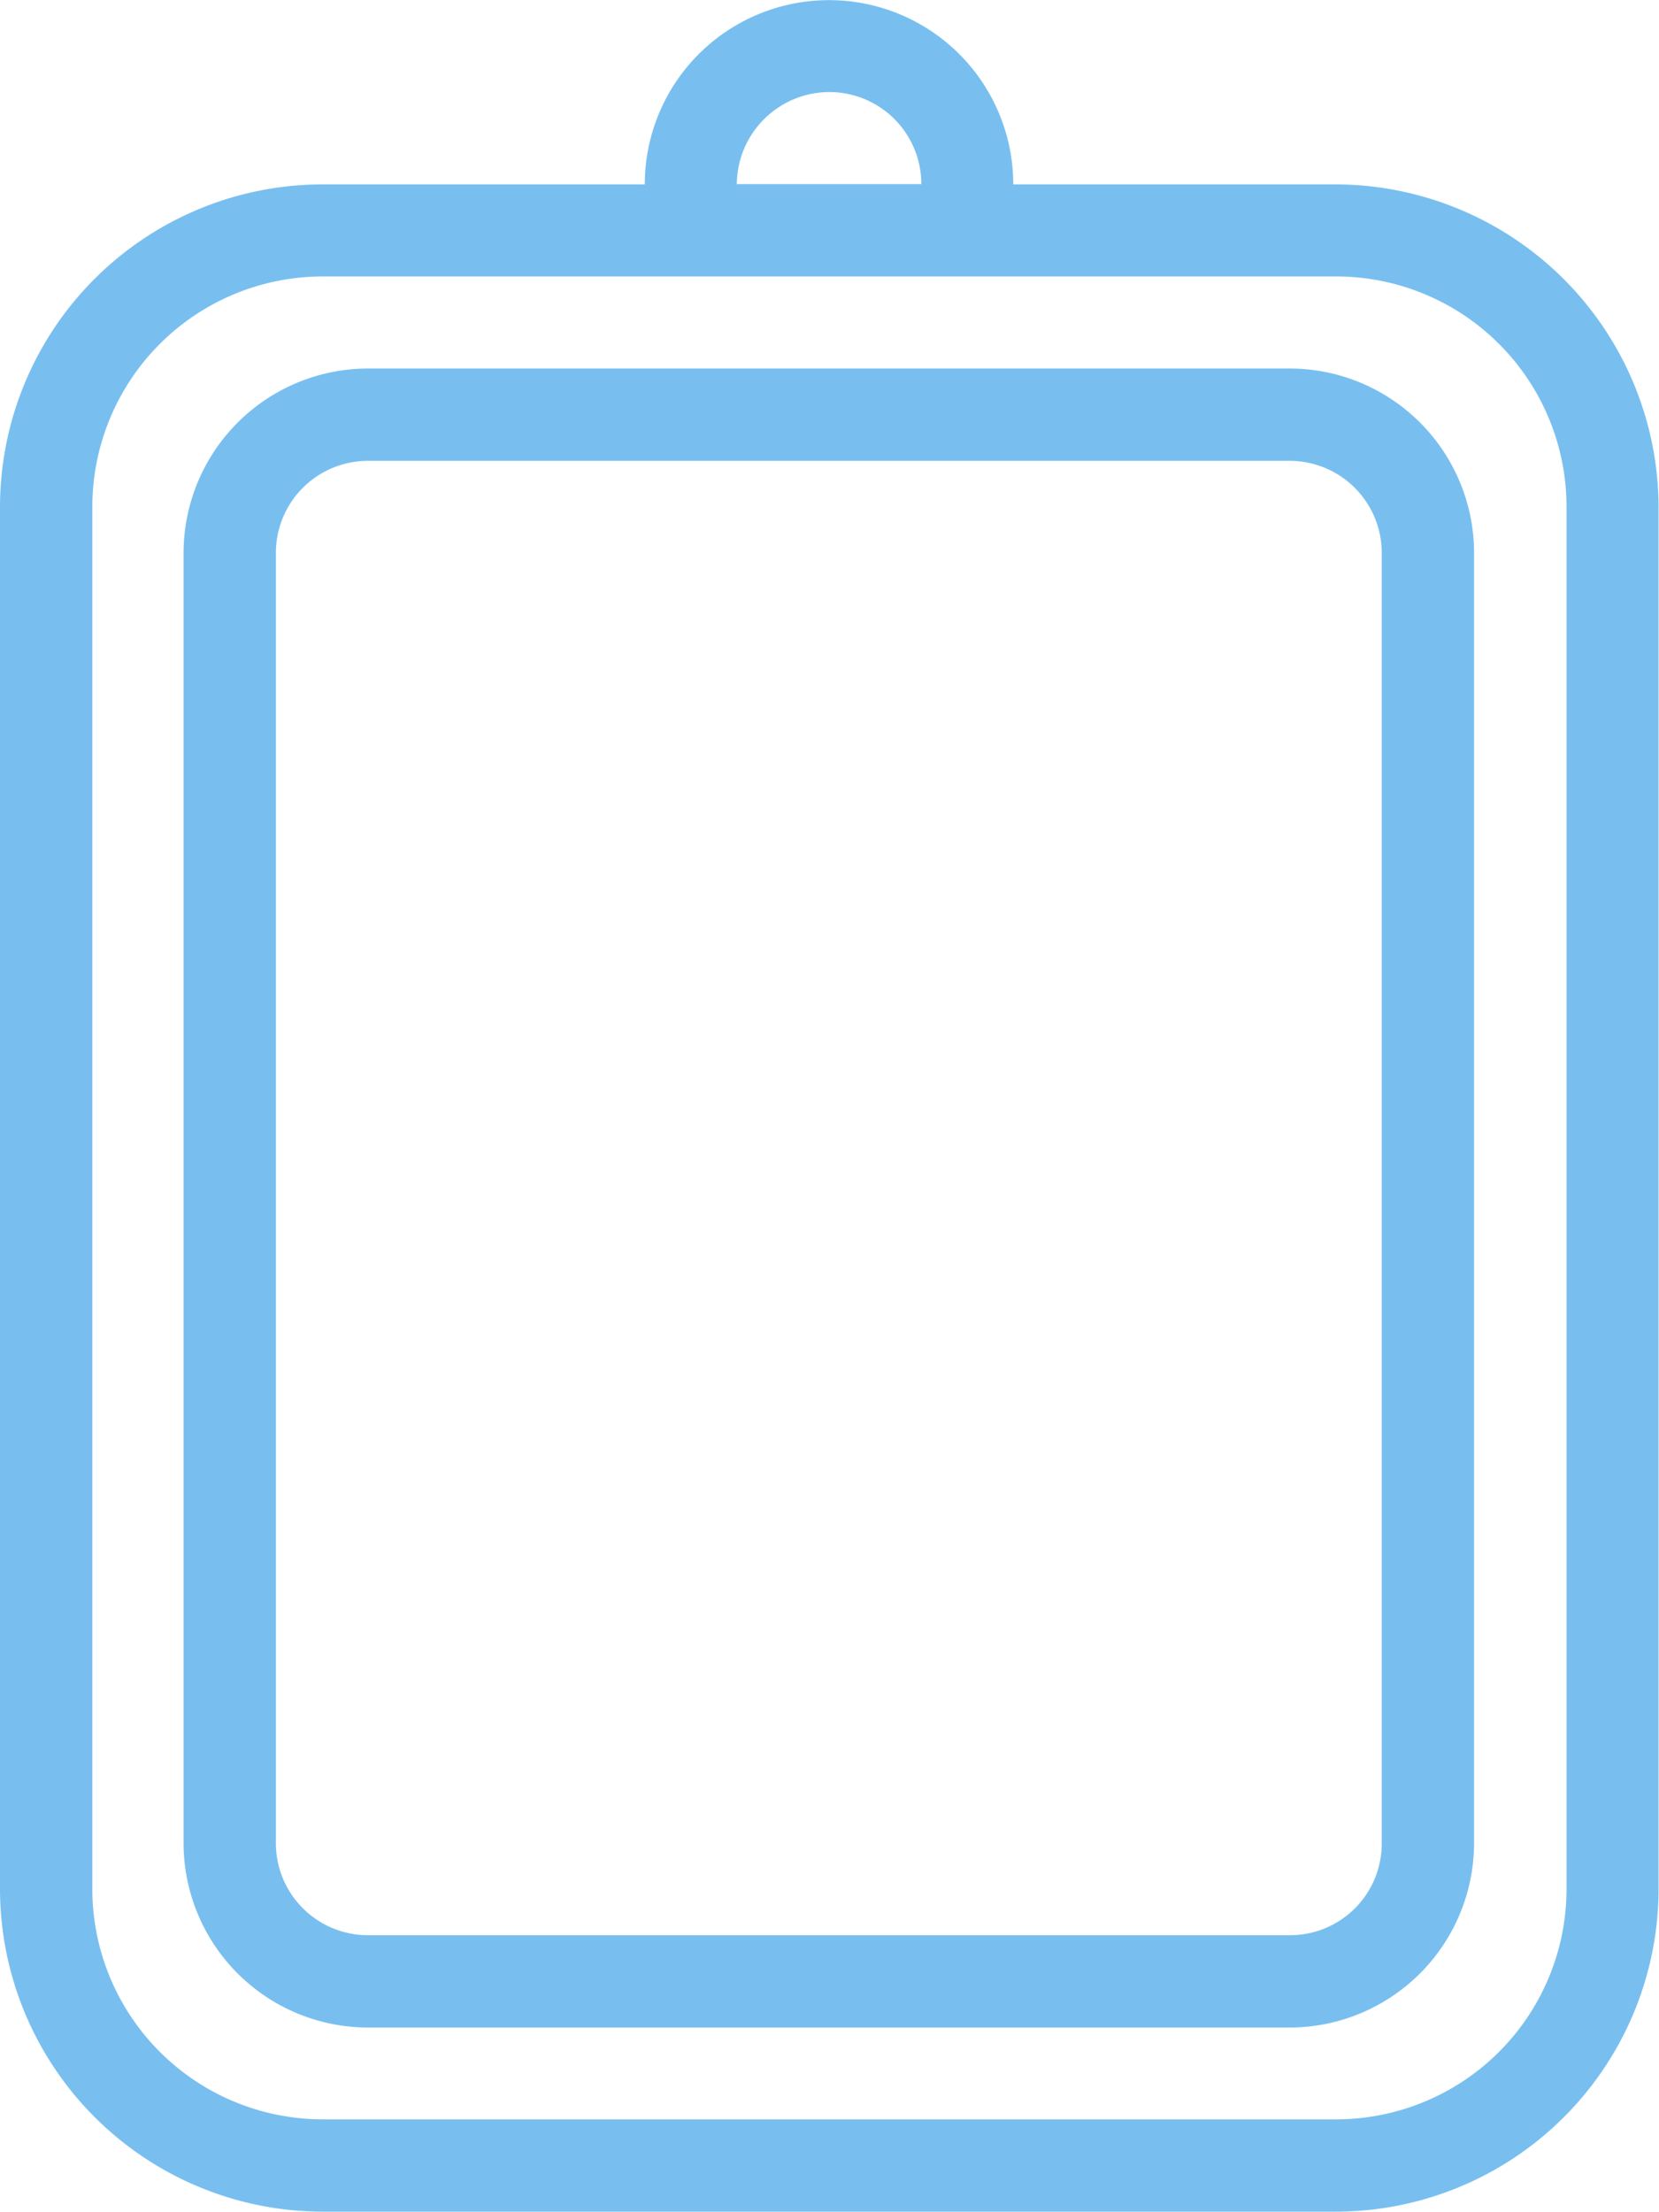
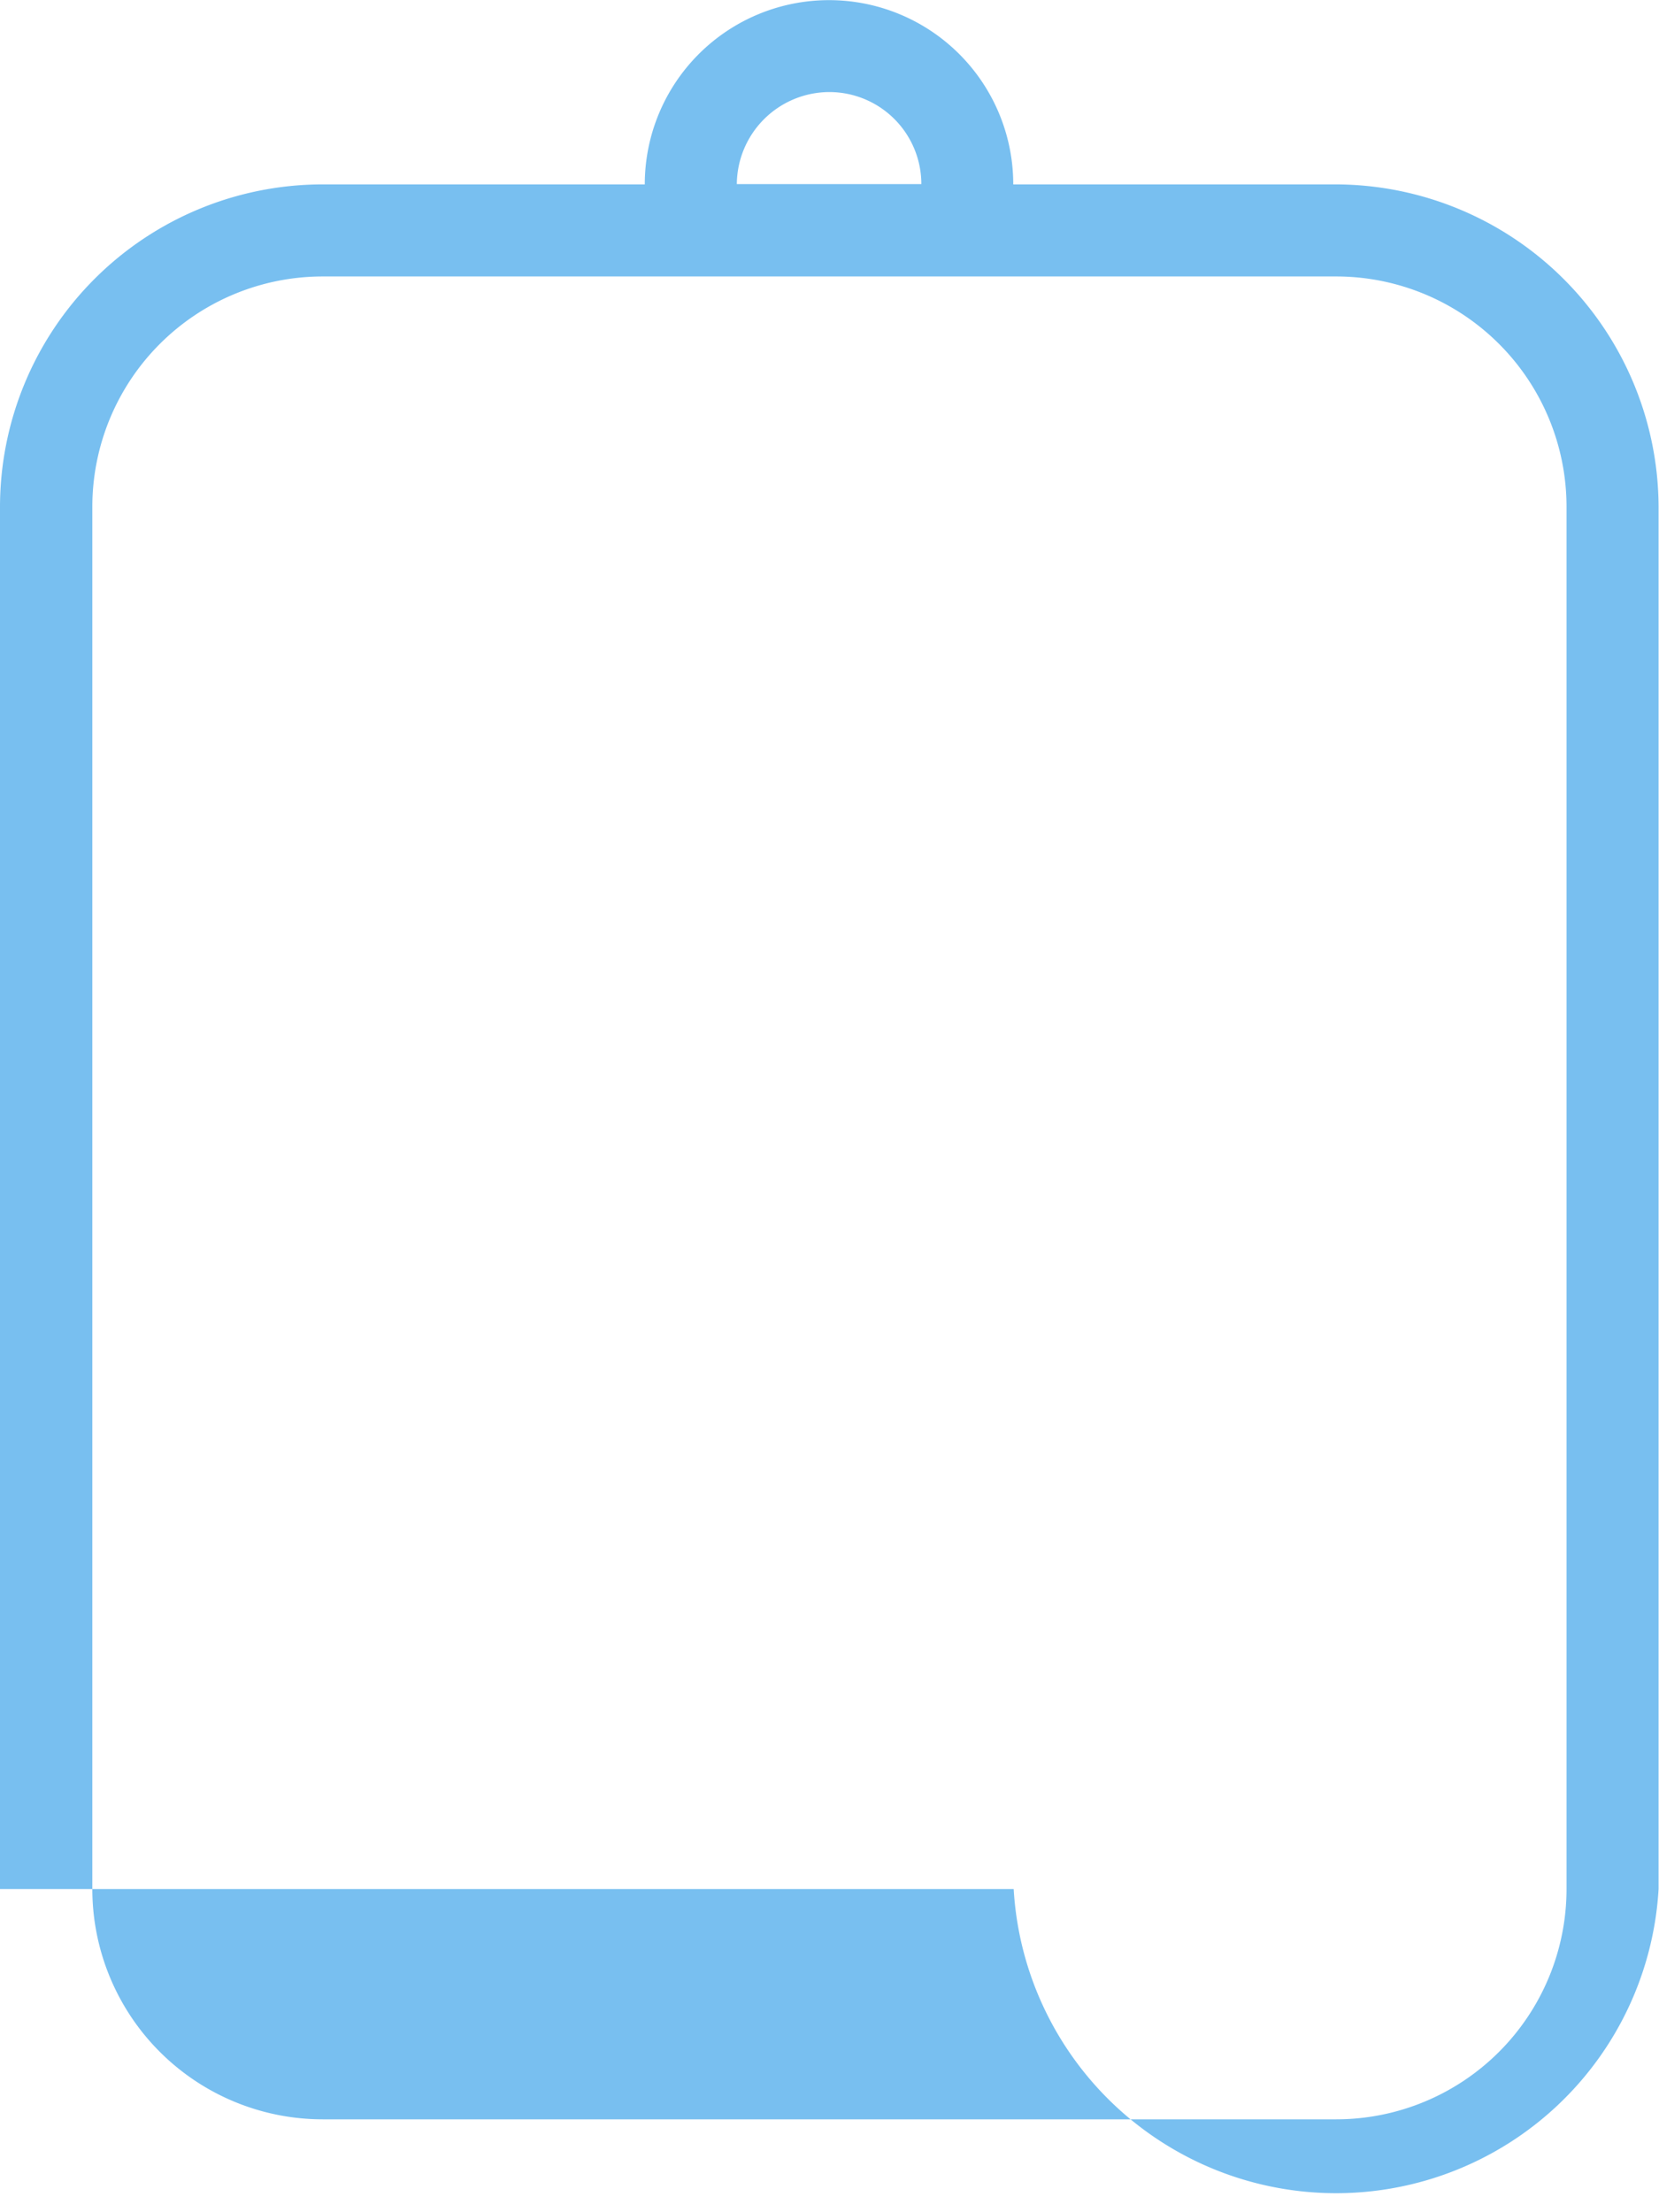
<svg xmlns="http://www.w3.org/2000/svg" width="12.003" height="16" viewBox="0 0 12.003 16">
  <defs>
    <style>.a{fill:#78bff0;}</style>
  </defs>
  <g transform="translate(0)">
    <g transform="translate(0)">
-       <path class="a" d="M73.666,1.334H71.331a1.333,1.333,0,1,0-2.666,0H66.331A2.335,2.335,0,0,0,64,3.666v10A2.337,2.337,0,0,0,66.334,16h7.334A2.337,2.337,0,0,0,76,13.666v-10A2.341,2.341,0,0,0,73.666,1.334ZM70,.666a.666.666,0,0,1,.666.666H69.331A.671.671,0,0,1,70,.666Zm5.334,13h0a1.667,1.667,0,0,1-1.666,1.666H66.334a1.667,1.667,0,0,1-1.666-1.666v-10A1.667,1.667,0,0,1,66.334,2h7.334a1.667,1.667,0,0,1,1.666,1.666v10Z" transform="translate(-64)" />
+       <path class="a" d="M73.666,1.334H71.331a1.333,1.333,0,1,0-2.666,0H66.331A2.335,2.335,0,0,0,64,3.666v10h7.334A2.337,2.337,0,0,0,76,13.666v-10A2.341,2.341,0,0,0,73.666,1.334ZM70,.666a.666.666,0,0,1,.666.666H69.331A.671.671,0,0,1,70,.666Zm5.334,13h0a1.667,1.667,0,0,1-1.666,1.666H66.334a1.667,1.667,0,0,1-1.666-1.666v-10A1.667,1.667,0,0,1,66.334,2h7.334a1.667,1.667,0,0,1,1.666,1.666v10Z" transform="translate(-64)" />
    </g>
    <g transform="translate(1.331 2.666)">
-       <path class="a" d="M114.6,85.3h-6.669a1.336,1.336,0,0,0-1.334,1.334v9.334a1.336,1.336,0,0,0,1.334,1.334H114.6a1.336,1.336,0,0,0,1.334-1.334V86.634A1.335,1.335,0,0,0,114.6,85.3Zm0,11.334h-6.669a.666.666,0,0,1-.666-.666V86.634a.666.666,0,0,1,.666-.666H114.6a.666.666,0,0,1,.666.666v9.334h0A.663.663,0,0,1,114.6,96.634Z" transform="translate(-106.6 -85.3)" />
-     </g>
+       </g>
  </g>
</svg>